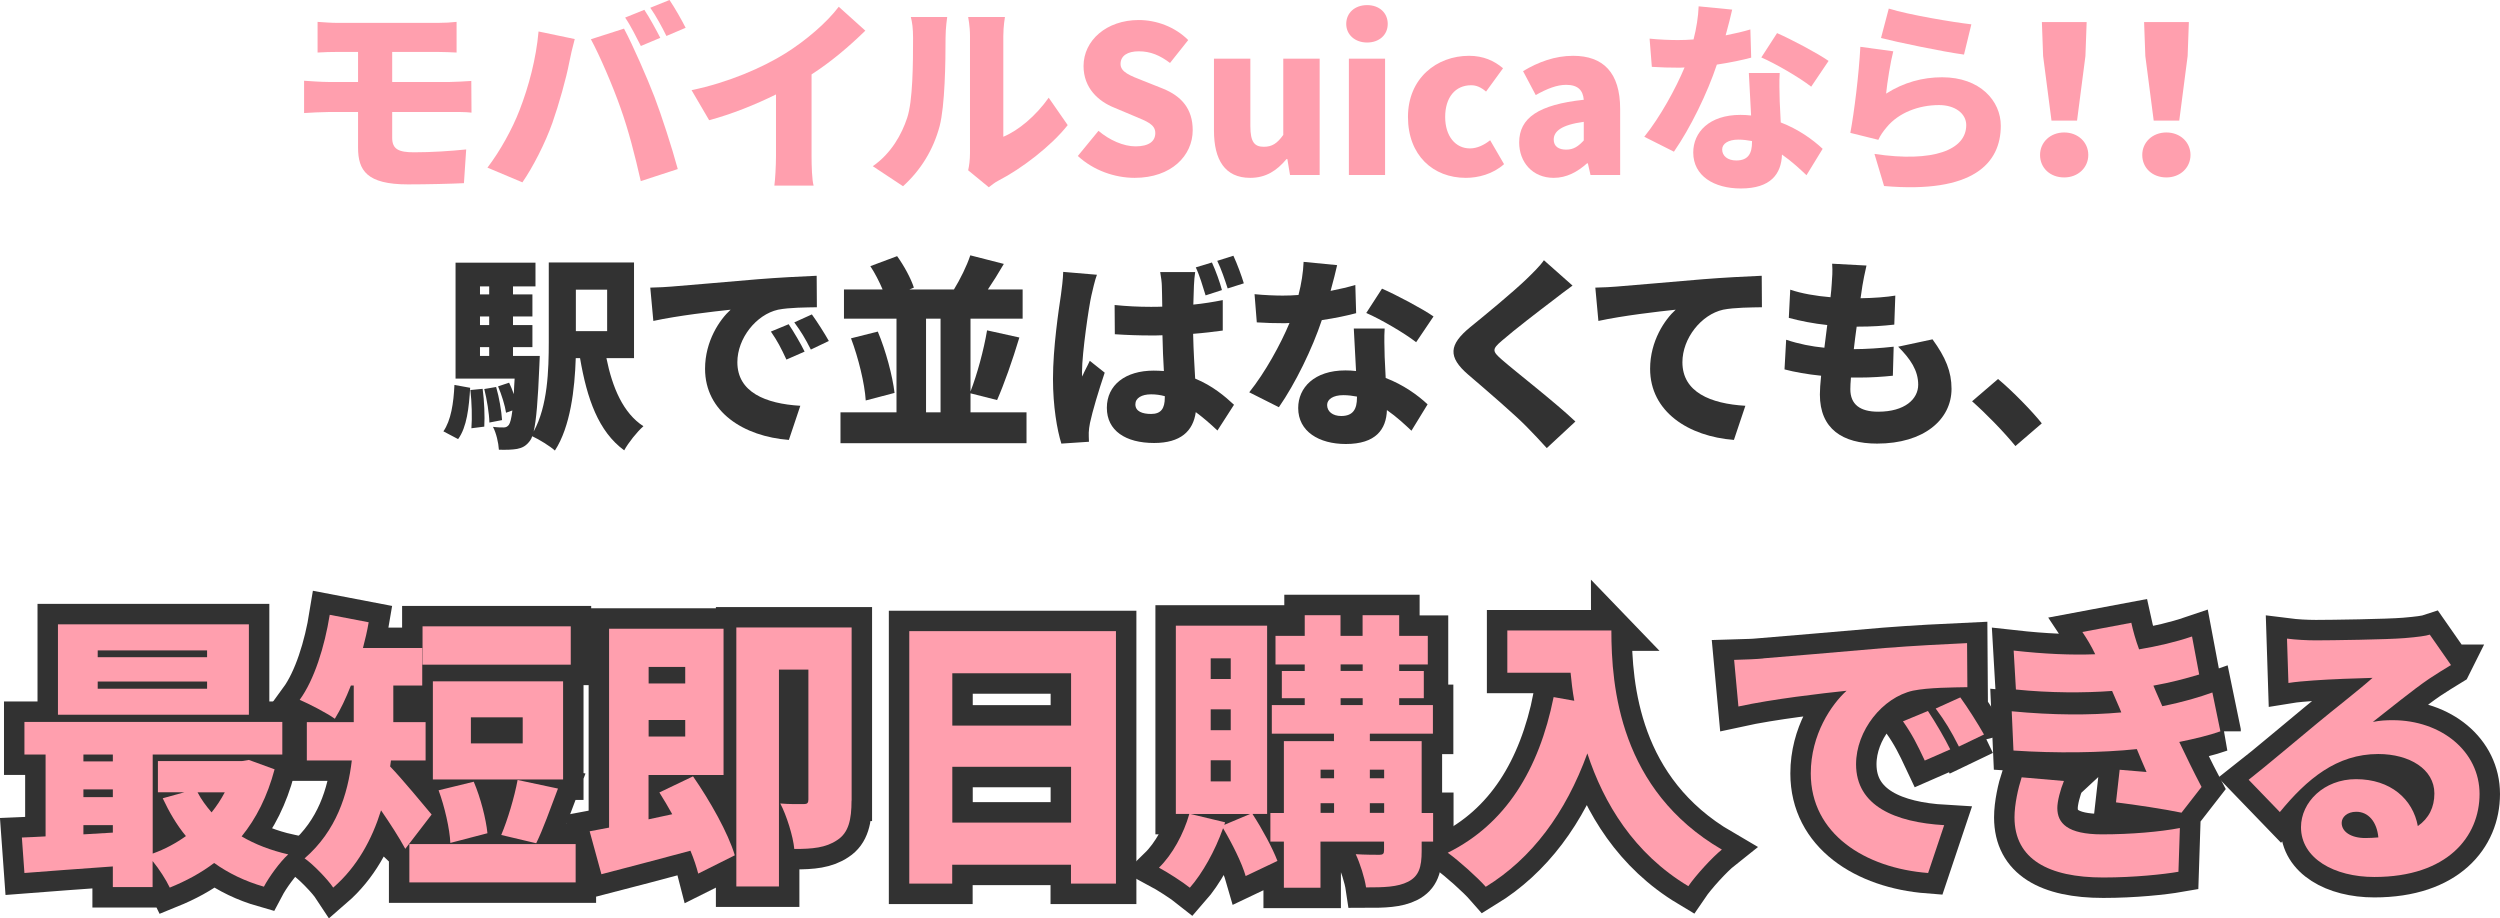
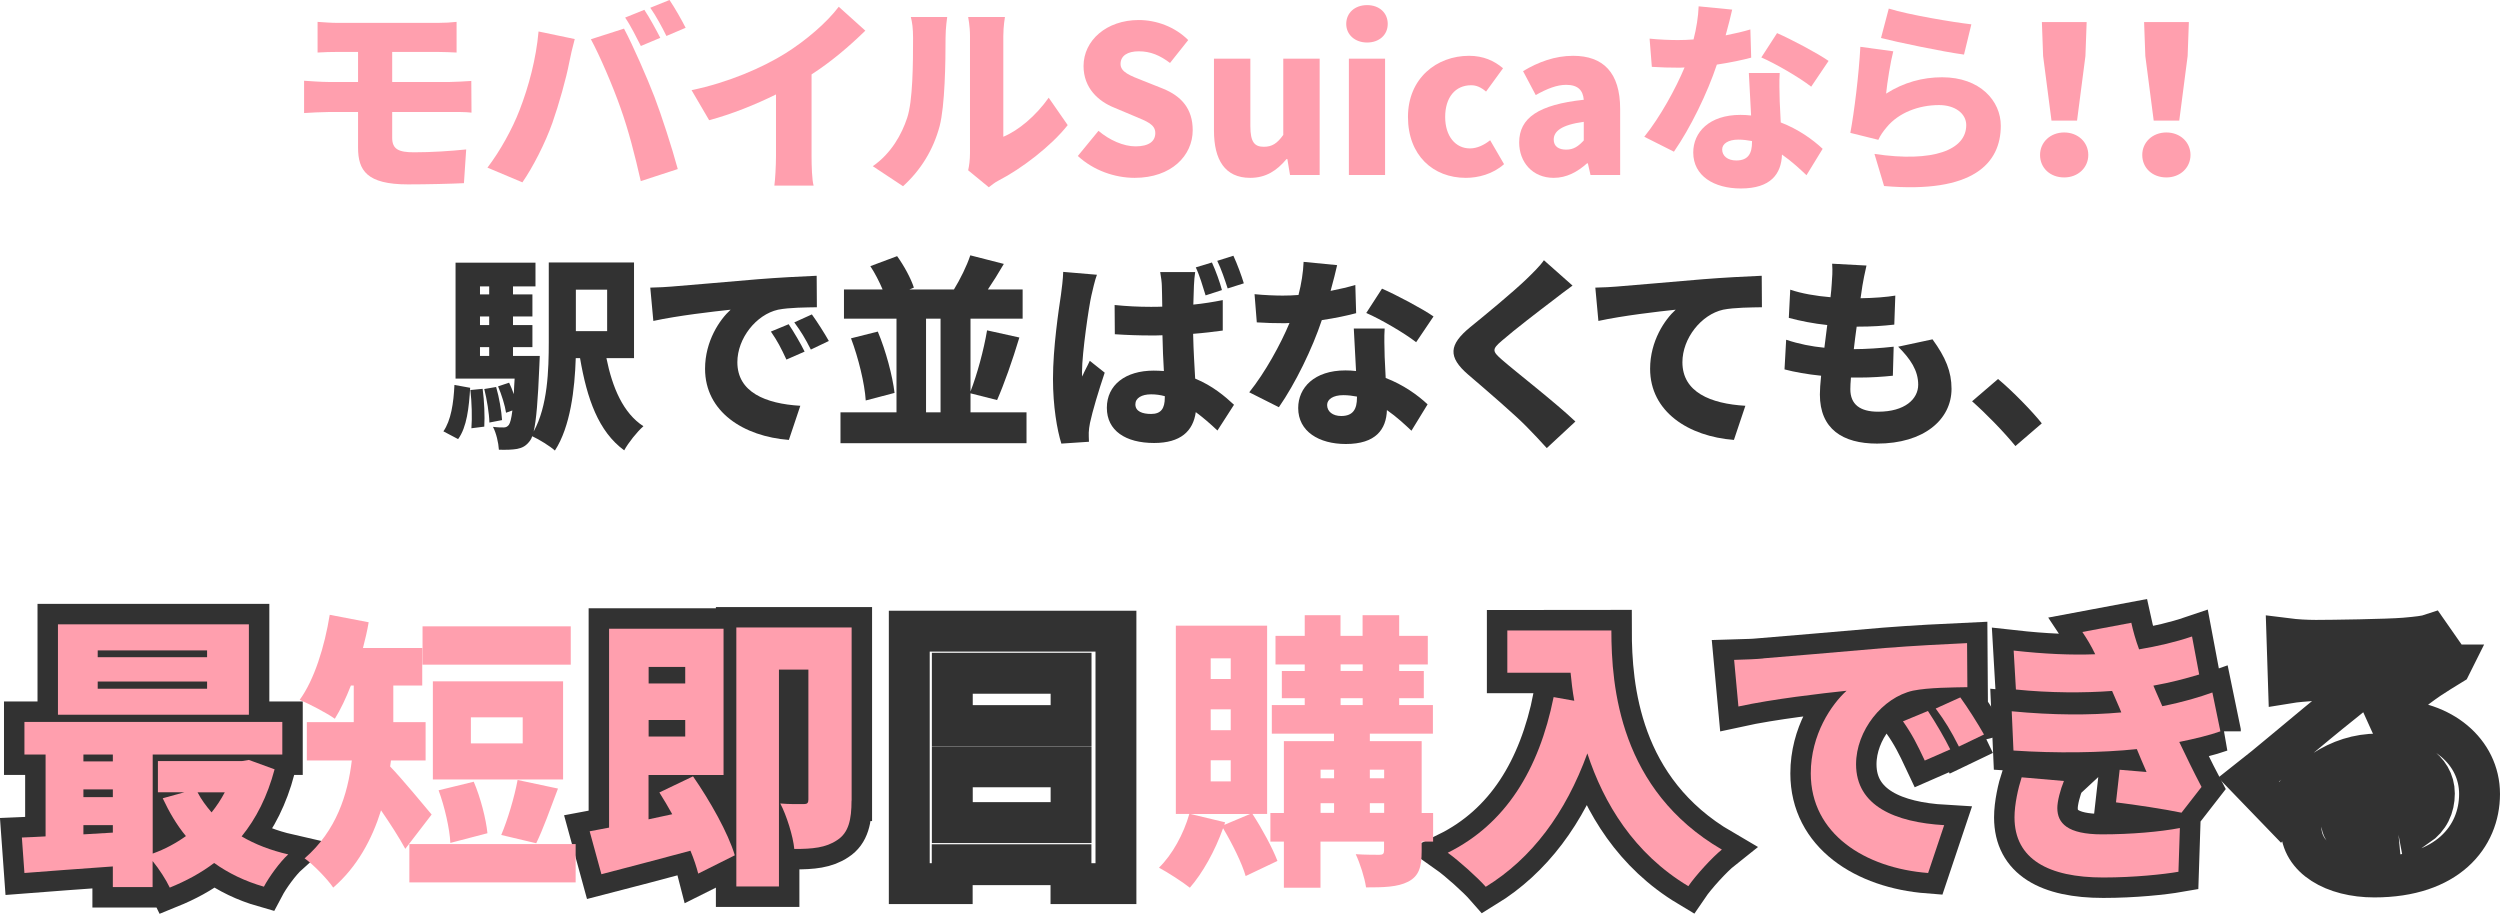
<svg xmlns="http://www.w3.org/2000/svg" id="_レイヤー_2" data-name="レイヤー 2" viewBox="0 0 244.59 89.85">
  <defs>
    <style>
      .cls-1 {
        fill: #323232;
      }

      .cls-2 {
        fill: #ff9fae;
      }

      .cls-3 {
        fill: none;
        stroke: #323232;
        stroke-miterlimit: 3;
        stroke-width: 4px;
      }
    </style>
  </defs>
  <g id="_レイヤー_2-2" data-name=" レイヤー 2">
    <g id="text">
      <g>
        <g>
          <path class="cls-2" d="M38.37,13.48c0,1.14.66,1.42,2.14,1.42,1.72,0,3.56-.12,5.1-.28l-.22,3.3c-1.16.06-3.62.12-5.48.12-4.02,0-4.88-1.36-4.88-3.6v-3.48h-2.92c-.6,0-1.72.06-2.36.1v-3.16c.58.04,1.7.12,2.36.12h2.92v-2.94h-1.94c-.74,0-1.4.02-2.02.06v-3c.62.04,1.28.1,2.02.1h9.7c.68,0,1.4-.04,1.88-.1v3c-.54-.02-1.14-.06-1.88-.06h-4.42v2.94h5.64c.42,0,1.54-.06,2.1-.1l.02,3.1c-.6-.08-1.6-.06-2.04-.06h-5.72s0,2.52,0,2.52Z" />
          <path class="cls-2" d="M52.69,3.08l3.54.74c-.18.64-.46,1.84-.54,2.3-.28,1.5-1.02,4.12-1.64,5.88-.7,2-1.94,4.4-2.94,5.84l-3.42-1.44c1.24-1.62,2.44-3.8,3.14-5.62.9-2.32,1.62-5.02,1.86-7.7ZM57.81,3.84l3.24-1.04c.86,1.6,2.28,4.86,2.98,6.68.66,1.72,1.72,4.98,2.28,7.06l-3.62,1.18c-.58-2.56-1.2-4.98-1.98-7.16-.74-2.12-2.06-5.18-2.9-6.72ZM64.6,3.7l-1.9.8c-.42-.82-1-2-1.54-2.78l1.88-.76c.5.74,1.2,2.04,1.56,2.74ZM67.08,2.72l-1.88.8c-.4-.82-1.04-2-1.58-2.76l1.88-.76c.52.76,1.24,2.04,1.58,2.72Z" />
          <path class="cls-2" d="M79.4,15.26c0,.96.04,2.34.2,2.9h-3.84c.08-.54.16-1.94.16-2.9v-6.02c-2.02,1-4.36,1.94-6.54,2.52l-1.72-2.94c3.58-.74,6.94-2.2,9.18-3.6,2.02-1.26,4.08-3.04,5.22-4.56l2.6,2.34c-1.6,1.56-3.34,3.04-5.26,4.28v7.98Z" />
          <path class="cls-2" d="M85.39,16.26c1.82-1.26,2.84-3.14,3.36-4.72.56-1.64.58-5.32.58-7.82,0-.94-.08-1.52-.22-2.06h3.56s-.16,1.06-.16,2.02c0,2.46-.06,6.64-.58,8.66-.62,2.32-1.84,4.3-3.58,5.88,0,0-2.96-1.96-2.96-1.96ZM94.72,16.66c.1-.42.18-1.04.18-1.66V3.52c0-.98-.18-1.86-.18-1.86h3.6s-.16.9-.16,1.88v9.84c1.5-.62,3.2-2.06,4.44-3.82l1.86,2.68c-1.62,2.06-4.54,4.28-6.76,5.42-.46.24-.68.46-.96.66l-2.02-1.66Z" />
          <path class="cls-2" d="M105.45,15.26l2.02-2.46c1.06.9,2.44,1.52,3.62,1.52,1.32,0,1.94-.5,1.94-1.3,0-.86-.82-1.14-2.1-1.68l-1.9-.8c-1.56-.62-3.02-1.92-3.02-4.08,0-2.5,2.24-4.5,5.4-4.5,1.72,0,3.54.66,4.84,1.96l-1.78,2.24c-.98-.74-1.9-1.14-3.06-1.14-1.1,0-1.78.44-1.78,1.24s.94,1.14,2.26,1.66l1.86.74c1.84.74,2.94,1.98,2.94,4.08,0,2.48-2.08,4.66-5.68,4.66-1.94,0-4.02-.72-5.56-2.14h0Z" />
          <path class="cls-2" d="M118.77,12.78v-7.04h3.56v6.6c0,1.58.42,2.02,1.32,2.02.8,0,1.3-.32,1.9-1.16v-7.46h3.56v11.38h-2.9l-.26-1.56h-.08c-.94,1.12-2,1.84-3.56,1.84-2.48,0-3.54-1.78-3.54-4.62Z" />
          <path class="cls-2" d="M131.71,2.34c0-1.08.84-1.84,2.04-1.84s2.02.76,2.02,1.84-.84,1.82-2.02,1.82-2.04-.76-2.04-1.82ZM131.97,5.74h3.54v11.38h-3.54V5.74Z" />
          <path class="cls-2" d="M137.75,11.44c0-3.78,2.8-5.98,5.98-5.98,1.38,0,2.46.48,3.32,1.22l-1.66,2.28c-.52-.44-.96-.62-1.46-.62-1.56,0-2.54,1.2-2.54,3.1s1.02,3.08,2.42,3.08c.72,0,1.4-.34,1.98-.8l1.36,2.34c-1.1.98-2.54,1.34-3.74,1.34-3.2,0-5.66-2.2-5.66-5.96h0Z" />
          <path class="cls-2" d="M148.63,13.94c0-2.4,1.88-3.7,6.32-4.18-.08-.92-.56-1.46-1.72-1.46-.9,0-1.84.36-2.98,1l-1.24-2.34c1.5-.9,3.12-1.5,4.9-1.5,2.94,0,4.6,1.64,4.6,5.2v6.46h-2.9l-.26-1.14h-.08c-.94.84-2,1.42-3.26,1.42-2.1,0-3.38-1.56-3.38-3.46h0ZM154.95,13.74v-1.82c-2.22.3-2.94.94-2.94,1.74,0,.66.48.98,1.22.98s1.2-.34,1.72-.9Z" />
          <path class="cls-2" d="M171.33,5.64c-.82.22-2.02.48-3.36.68-.92,2.78-2.6,6.22-4.2,8.52l-2.9-1.46c1.56-1.94,3.08-4.72,3.94-6.78-.22.02-.44.02-.64.02-.84,0-1.64-.02-2.56-.08l-.22-2.76c.92.1,2.1.14,2.76.14.52,0,1.02-.02,1.54-.06.28-1.08.46-2.22.5-3.24l3.28.32c-.14.62-.36,1.52-.64,2.52.92-.18,1.76-.38,2.42-.58,0,0,.08,2.76.08,2.76ZM174.12,7.14c-.06.86-.02,1.8,0,2.78.02.46.06,1.24.1,2.06,1.72.66,3.12,1.66,4.1,2.58l-1.58,2.58c-.62-.58-1.42-1.34-2.4-2.02-.06,1.9-1.1,3.32-4.02,3.32-2.62,0-4.66-1.22-4.66-3.52,0-1.98,1.56-3.68,4.62-3.68.36,0,.7.02,1.04.06-.08-1.42-.16-3.04-.22-4.16,0,0,3.02,0,3.02,0ZM171.41,13.8c-.42-.08-.88-.14-1.34-.14-.98,0-1.58.4-1.58.96,0,.64.54,1.08,1.38,1.08,1.18,0,1.54-.7,1.54-1.8,0,0,0-.1,0-.1ZM177.2,8.48c-1.18-.92-3.5-2.26-4.88-2.86l1.54-2.38c1.42.62,3.98,1.98,5.04,2.72l-1.7,2.52h0Z" />
          <path class="cls-2" d="M184.53,9.16c1.72-1.1,3.58-1.6,5.48-1.6,3.72,0,5.74,2.32,5.74,4.74,0,3.68-2.7,6.66-11.42,5.9l-.94-3.14c5.78.86,8.98-.4,8.98-2.82,0-1.12-1.08-1.96-2.66-1.96-2.02,0-3.96.76-5.12,2.16-.4.48-.62.8-.82,1.24l-2.74-.68c.38-2.02.84-5.74.98-8.42l3.22.44c-.26.98-.6,3.08-.7,4.14h0ZM184.79.84c1.98.62,6.34,1.34,8.08,1.54l-.72,2.96c-2.08-.28-6.56-1.22-8.12-1.62,0,0,.76-2.88.76-2.88Z" />
          <path class="cls-2" d="M199.59,15.16c0-1.24,1-2.2,2.36-2.2s2.36.96,2.36,2.2-1,2.2-2.36,2.2-2.36-.92-2.36-2.2ZM199.89,5.48l-.12-3.32h4.38l-.12,3.32-.82,6.32h-2.5l-.82-6.32Z" />
          <path class="cls-2" d="M209.59,15.16c0-1.24,1-2.2,2.36-2.2s2.36.96,2.36,2.2-1,2.2-2.36,2.2-2.36-.92-2.36-2.2ZM209.89,5.48l-.12-3.32h4.38l-.12,3.32-.82,6.32h-2.5l-.82-6.32Z" />
          <path class="cls-1" d="M43.38,42.2c.74-1.06,1-2.76,1.08-4.54l1.54.28c-.12,1.94-.32,3.84-1.18,5.02,0,0-1.44-.76-1.44-.76ZM59.33,35.04c.58,2.88,1.64,5.38,3.62,6.66-.62.54-1.48,1.62-1.88,2.36-2.52-1.84-3.64-5.04-4.32-9.02h-.42c-.1,3.04-.52,6.7-2.04,9.04-.46-.42-1.56-1.1-2.22-1.4-.06.2-.14.34-.22.44-.38.52-.76.7-1.26.8-.44.08-1.06.1-1.78.08-.04-.68-.26-1.64-.58-2.24.44.06.8.06,1.04.06.22,0,.36-.06.52-.26.12-.18.24-.58.34-1.4l-.62.22c-.1-.7-.44-1.78-.78-2.58l1.08-.36c.16.34.32.72.46,1.12.02-.46.04-.96.08-1.52h-5.78v-11.34h7.82v2.32h-2.2v.78h1.9v2.16h-1.9v.84h1.9v2.16h-1.9v.86h2.62s-.02.64-.04.94c-.14,3.42-.3,5.38-.56,6.46,1.38-2.5,1.48-6.02,1.48-8.76v-7.78h8.34v9.36s-2.7,0-2.7,0ZM47.22,38.04c.16,1.18.22,2.7.16,3.7l-1.26.16c.08-1.02.04-2.54-.1-3.74,0,0,1.2-.12,1.2-.12ZM46.96,28.02v.78h.9v-.78h-.9ZM47.86,30.96h-.9v.84h.9v-.84ZM46.96,34.82h.9v-.86h-.9v.86ZM48.54,37.86c.3,1.02.52,2.36.58,3.24l-1.24.24c-.02-.88-.24-2.24-.5-3.28,0,0,1.16-.2,1.16-.2ZM56.34,28.34v4.06h3.06v-4.06s-3.06,0-3.06,0Z" />
          <path class="cls-1" d="M65.66,28.04c1.86-.16,4.86-.4,8.48-.72,1.98-.16,4.32-.28,5.76-.34l.02,3.08c-1.02.02-2.7.02-3.8.24-2.14.48-3.98,2.8-3.98,5.14,0,2.92,2.74,4.06,6.16,4.26l-1.12,3.34c-4.42-.34-8.2-2.74-8.2-6.96,0-2.72,1.44-4.82,2.5-5.78-1.7.18-5.18.58-7.56,1.1l-.3-3.26c.8-.02,1.66-.06,2.04-.1h0ZM78.72,34.4l-1.78.78c-.54-1.16-.88-1.82-1.52-2.74l1.74-.72c.5.74,1.2,1.94,1.56,2.68ZM81.09,33.36l-1.76.84c-.58-1.14-.96-1.76-1.62-2.66l1.72-.78c.52.72,1.26,1.88,1.66,2.6Z" />
          <path class="cls-1" d="M100.43,40.34v3.02h-18.2v-3.02h5.48v-9.16h-5.14v-2.86h3.78c-.32-.76-.76-1.62-1.2-2.28l2.62-.98c.68.94,1.36,2.2,1.64,3.08l-.44.18h4.36c.6-.98,1.26-2.3,1.6-3.34l3.28.84c-.52.9-1.06,1.76-1.56,2.5h3.4v2.86h-5.1v7.12c.64-1.64,1.3-4.06,1.62-5.98l3.16.7c-.68,2.26-1.5,4.58-2.18,6.12l-2.6-.66v1.86h5.48,0ZM85.88,32.44c.8,1.9,1.44,4.34,1.64,6l-2.82.74c-.1-1.64-.72-4.18-1.44-6.08l2.62-.66ZM90.6,40.34h1.42v-9.16h-1.42v9.16Z" />
          <path class="cls-1" d="M107.32,26.88c-.18.44-.46,1.66-.54,2.02-.24,1.02-.92,5.64-.92,7.48,0,.06,0,.38.02.46.24-.58.48-.96.74-1.54l1.46,1.16c-.6,1.78-1.2,3.78-1.44,4.92-.06.28-.12.74-.12.94,0,.22,0,.58.02.9l-2.7.18c-.42-1.34-.82-3.66-.82-6.34,0-3.04.56-6.76.78-8.22.08-.6.2-1.5.22-2.24,0,0,3.3.28,3.3.28ZM119.63,32.34c-.88.12-1.86.24-2.9.32.04,1.8.14,3.22.2,4.38,1.7.7,2.92,1.74,3.8,2.56l-1.62,2.52c-.74-.7-1.44-1.3-2.12-1.8-.26,1.86-1.48,3.02-4.08,3.02-2.78,0-4.62-1.2-4.62-3.44s1.82-3.64,4.58-3.64c.34,0,.68.02,1,.04-.06-1.04-.12-2.26-.14-3.5-.38.02-.76.02-1.12.02-1.18,0-2.36-.04-3.54-.12l-.02-2.86c1.16.12,2.34.18,3.54.18.38,0,.74,0,1.12-.02-.02-.92-.02-1.66-.04-2.02,0-.3-.08-.94-.16-1.36h3.42c-.06.38-.1.88-.12,1.32-.02.38-.04,1.04-.06,1.86,1-.1,1.98-.26,2.88-.44v2.98h0ZM113.96,38.76c-.44-.12-.88-.18-1.34-.18-.92,0-1.54.36-1.54.98,0,.7.7.94,1.54.94.96,0,1.34-.52,1.34-1.6v-.14ZM117.95,28.9c-.28-.88-.56-1.9-.96-2.74l1.58-.48c.38.82.78,1.94.98,2.7,0,0-1.6.52-1.6.52ZM120.11,28.22c-.28-.86-.62-1.88-1.02-2.7l1.58-.5c.38.82.8,1.96,1.02,2.7l-1.58.5Z" />
          <path class="cls-1" d="M132.68,30.64c-.82.22-2.02.48-3.36.68-.92,2.78-2.6,6.22-4.2,8.52l-2.9-1.46c1.56-1.94,3.08-4.72,3.94-6.78-.22.02-.44.02-.64.02-.84,0-1.64-.02-2.56-.08l-.22-2.76c.92.1,2.1.14,2.76.14.52,0,1.02-.02,1.54-.06.28-1.08.46-2.22.5-3.24l3.28.32c-.14.62-.36,1.52-.64,2.52.92-.18,1.76-.38,2.42-.58l.08,2.76h0ZM135.47,32.14c-.06.86-.02,1.8,0,2.78.02.46.06,1.24.1,2.06,1.72.66,3.12,1.66,4.1,2.58l-1.58,2.58c-.62-.58-1.42-1.34-2.4-2.02-.06,1.9-1.1,3.32-4.02,3.32-2.62,0-4.66-1.22-4.66-3.52,0-1.98,1.56-3.68,4.62-3.68.36,0,.7.02,1.04.06-.08-1.42-.16-3.04-.22-4.16h3.02ZM132.76,38.8c-.42-.08-.88-.14-1.34-.14-.98,0-1.58.4-1.58.96,0,.64.54,1.08,1.38,1.08,1.18,0,1.54-.7,1.54-1.8v-.1ZM138.55,33.48c-1.18-.92-3.5-2.26-4.88-2.86l1.54-2.38c1.42.62,3.98,1.98,5.04,2.72l-1.7,2.52h0Z" />
          <path class="cls-1" d="M153.85,27.94c-.74.54-1.42,1.06-1.96,1.48-1.24.94-3.72,2.84-4.96,3.92-.98.84-.94,1.02.02,1.86,1.3,1.14,5.2,4.16,7.18,6.04l-2.8,2.6c-.64-.72-1.3-1.4-1.94-2.06-1.1-1.14-3.94-3.58-5.74-5.12-2.02-1.74-1.9-2.94.2-4.66,1.58-1.28,4.12-3.38,5.46-4.66.66-.64,1.38-1.34,1.74-1.88l2.8,2.48h0Z" />
          <path class="cls-1" d="M158.12,28.04c1.86-.16,4.86-.4,8.48-.72,1.98-.16,4.32-.28,5.76-.34l.02,3.08c-1.02.02-2.7.02-3.8.24-2.14.48-3.98,2.8-3.98,5.14,0,2.92,2.74,4.06,6.16,4.26l-1.12,3.34c-4.42-.34-8.2-2.74-8.2-6.96,0-2.72,1.44-4.82,2.5-5.78-1.7.18-5.18.58-7.56,1.1l-.3-3.26c.8-.02,1.66-.06,2.04-.1Z" />
          <path class="cls-1" d="M189.07,33.2c1.28,1.76,1.86,3.16,1.86,4.84,0,3.02-2.72,5.36-7.28,5.36-3.38,0-5.6-1.44-5.6-4.8,0-.44.04-1.08.12-1.84-1.38-.14-2.6-.36-3.58-.62l.16-2.9c1.26.42,2.5.66,3.74.78l.28-2.22c-1.34-.14-2.64-.4-3.76-.7l.14-2.76c1.1.38,2.52.62,3.94.74.06-.5.1-.94.12-1.32.04-.58.1-1.22.04-1.96l3.36.18c-.2.84-.3,1.42-.4,1.98-.04.26-.1.68-.18,1.22,1.36-.02,2.58-.12,3.4-.26l-.1,2.84c-1.1.12-2.1.2-3.68.2-.1.72-.2,1.48-.28,2.2h.02c1.12,0,2.64-.1,3.88-.24l-.08,2.84c-.98.1-2.1.18-3.28.18h-.82c-.04.46-.06.86-.06,1.14,0,1.48.94,2.2,2.72,2.2,2.62,0,3.92-1.24,3.92-2.64s-.76-2.52-1.96-3.72c0,0,3.36-.72,3.36-.72Z" />
          <path class="cls-1" d="M197.18,43.64c-1.18-1.44-2.86-3.16-4.24-4.38l2.54-2.18c1.4,1.16,3.4,3.22,4.28,4.34l-2.58,2.22h0Z" />
        </g>
        <g>
          <g>
            <path class="cls-3" d="M26.86,75.28c-.7,2.63-1.79,4.79-3.22,6.55,1.32.78,2.86,1.37,4.56,1.76-.81.73-1.88,2.21-2.38,3.16-1.85-.53-3.47-1.32-4.87-2.32-1.29.98-2.74,1.76-4.34,2.41-.36-.76-1.04-1.82-1.68-2.6v2.55h-3.89v-2.02c-3.11.22-6.22.45-8.65.64l-.25-3.47c.7-.03,1.48-.06,2.32-.11v-8.01h-2.07v-3.19h25.23v3.19h-12.68v9.69c1.18-.42,2.27-1.01,3.25-1.71-.9-1.09-1.62-2.32-2.27-3.7l2.13-.59h-2.6v-3.05h8.23l.67-.11,2.52.92h-.01ZM24.34,69.93H5.67v-8.85h18.68v8.85h-.01ZM8.16,73.82v.67h2.88v-.67s-2.88,0-2.88,0ZM8.16,77.99h2.88v-.76h-2.88s0,.76,0,.76ZM11.04,81.46v-.73h-2.88v.9l2.88-.17ZM20.26,63.63h-10.7v.67h10.7s0-.67,0-.67ZM20.26,66.68h-10.7v.7h10.7s0-.7,0-.7ZM19.33,77.52c.36.7.84,1.34,1.37,1.96.5-.62.92-1.26,1.29-1.96h-2.66Z" />
-             <path class="cls-3" d="M39.66,83.06c-.59-1.09-1.51-2.52-2.38-3.78-.87,2.8-2.32,5.52-4.68,7.56-.53-.81-2.04-2.35-2.8-2.86,3.11-2.69,4.23-6.27,4.62-9.58h-4.4v-3.75h4.59v-3.58h-.28c-.48,1.23-1.01,2.35-1.57,3.25-.78-.56-2.52-1.46-3.44-1.85,1.43-1.96,2.44-5.21,2.94-8.32l3.81.73c-.14.84-.34,1.68-.56,2.52h5.8v3.67h-2.83v3.58h3.16v3.75h-3.39l-.08.59c1.12,1.15,3.47,4,4.06,4.7l-2.58,3.36h0ZM56.32,82.58v3.75h-16.27v-3.75h16.27ZM55.84,65.03h-14.5v-3.75h14.5v3.75ZM55.09,76.26h-12.74v-9.6h12.74s0,9.6,0,9.6ZM44.06,82.47c-.06-1.37-.56-3.56-1.15-5.15l3.44-.84c.67,1.57,1.2,3.64,1.34,5.04l-3.64.95h.01ZM51.14,70.18h-5.07v2.55h5.07v-2.55ZM49.04,81.69c.62-1.46,1.29-3.7,1.6-5.38l3.95.84c-.76,2.02-1.48,4.03-2.13,5.35l-3.42-.81Z" />
            <path class="cls-3" d="M67.8,75.95c1.65,2.38,3.44,5.54,4.09,7.73l-3.58,1.79c-.17-.67-.42-1.43-.76-2.24-3.05.81-6.16,1.65-8.71,2.3l-1.15-4.2c.59-.11,1.2-.22,1.9-.36v-19.46h11.2v14.31h-7.34v4.34l2.32-.5c-.42-.76-.84-1.46-1.26-2.13l3.28-1.57h.01ZM63.46,65.25v1.62h3.58v-1.62h-3.58ZM67.04,72.06v-1.62h-3.58v1.62h3.58ZM83.31,78.33c0,1.85-.28,3.14-1.4,3.86-1.12.76-2.44.87-4.2.87-.11-1.23-.76-3.3-1.37-4.45.87.08,1.93.06,2.3.06.34,0,.45-.11.45-.45v-12.71h-2.88v21.22h-4.17v-25.34h11.28v16.94h-.01Z" />
            <path class="cls-3" d="M109.18,61.75v24.7h-4.4v-1.85h-11.62v1.85h-4.2v-24.7s20.22,0,20.22,0ZM93.17,65.87v5.12h11.62v-5.12h-11.62ZM104.79,80.48v-5.46h-11.62v5.46h11.62Z" />
-             <path class="cls-3" d="M122.54,79.64c.95,1.46,1.96,3.33,2.44,4.59l-3.11,1.48c-.36-1.26-1.32-3.19-2.21-4.68-.78,2.21-2.02,4.42-3.25,5.82-.7-.56-2.18-1.51-3.02-1.96,1.32-1.29,2.41-3.3,2.97-5.26h-1.32v-18.42h8.93v18.42h-1.43ZM122.29,79.64h-5.82l3.39.81-.08.25,2.52-1.06h0ZM118.45,66.43h1.96v-2.02h-1.96v2.02ZM118.45,71.44h1.96v-2.04h-1.96v2.04ZM118.45,76.45h1.96v-2.07h-1.96v2.07ZM134.02,71.78v.73h5.07v7.03h1.12v2.8h-1.12v.92c0,1.6-.28,2.46-1.32,3-1.04.53-2.38.56-4.12.56-.14-.95-.59-2.35-1.01-3.25.87.06,2.02.06,2.32.06.34,0,.45-.11.45-.42v-.87h-6.22v4.51h-3.58v-4.51h-1.32v-2.8h1.32v-7.03h4.9v-.73h-6.08v-2.8h3.22v-.67h-2.24v-2.66h2.24v-.64h-2.86v-2.8h2.86v-2.02h3.5v2.02h2.16v-2.02h3.58v2.02h2.8v2.8h-2.8v.64h2.41v2.66h-2.41v.67h3.3v2.8h-6.19.02ZM129.2,75.3v.84h1.32v-.84h-1.32ZM129.2,79.53h1.32v-.95h-1.32s0,.95,0,.95ZM131.16,65.64h2.16v-.64h-2.16v.64ZM131.16,68.98h2.16v-.67h-2.16v.67ZM134.02,75.3v.84h1.4v-.84h-1.4ZM135.42,79.53v-.95h-1.4v.95h1.4Z" />
-             <path class="cls-3" d="M157.65,61.67c0,5.52.81,15.62,10.81,21.45-.92.73-2.58,2.55-3.28,3.58-5.32-3.19-8.29-8.12-9.88-12.99-2.13,5.85-5.43,10.28-9.94,13.05-.76-.87-2.66-2.58-3.72-3.33,5.66-2.8,8.93-8.12,10.36-15.23l2.02.36c-.17-.95-.28-1.88-.36-2.74h-6.19v-4.14h10.19,0Z" />
+             <path class="cls-3" d="M157.65,61.67c0,5.52.81,15.62,10.81,21.45-.92.73-2.58,2.55-3.28,3.58-5.32-3.19-8.29-8.12-9.88-12.99-2.13,5.85-5.43,10.28-9.94,13.05-.76-.87-2.66-2.58-3.72-3.33,5.66-2.8,8.93-8.12,10.36-15.23l2.02.36c-.17-.95-.28-1.88-.36-2.74h-6.19v-4.14Z" />
            <path class="cls-3" d="M172.52,64.41c2.6-.22,6.8-.56,11.87-1.01,2.77-.22,6.05-.39,8.06-.48l.03,4.31c-1.43.03-3.78.03-5.32.34-3,.67-5.57,3.92-5.57,7.2,0,4.09,3.84,5.68,8.62,5.96l-1.57,4.68c-6.19-.48-11.48-3.84-11.48-9.74,0-3.81,2.02-6.75,3.5-8.09-2.38.25-7.25.81-10.58,1.54l-.42-4.56c1.12-.03,2.32-.08,2.86-.14h0ZM190.8,73.32l-2.49,1.09c-.76-1.62-1.23-2.55-2.13-3.84l2.44-1.01c.7,1.04,1.68,2.72,2.18,3.75h0ZM194.11,71.86l-2.46,1.18c-.81-1.6-1.34-2.46-2.27-3.72l2.41-1.09c.73,1.01,1.76,2.63,2.32,3.64h0Z" />
            <path class="cls-3" d="M217.24,71.55c-1.09.39-2.52.73-4.03,1.04.64,1.34,1.37,2.86,2.18,4.4l-1.96,2.52c-1.62-.34-4.51-.78-6.41-1.01l.36-3.19c.95.08,1.93.17,2.63.22-.36-.81-.67-1.57-.95-2.24-3.44.36-7.92.42-12.07.14l-.17-3.84c4.09.39,7.7.39,10.72.11l-.17-.42-.73-1.68c-2.69.2-6.1.2-9.41-.14l-.22-3.81c3.05.34,5.66.45,7.98.36-.42-.87-.78-1.46-1.26-2.18l4.79-.9c.17.78.42,1.68.76,2.6,1.82-.31,3.53-.7,5.18-1.26l.7,3.72c-1.4.42-2.77.78-4.48,1.09.17.42.36.84.53,1.23l.34.78c2.13-.42,3.67-.9,4.9-1.34l.78,3.78v.02ZM201.92,76.42c-.34.84-.64,1.96-.64,2.63,0,1.48.98,2.58,4.37,2.58,2.86,0,5.68-.25,7.62-.62l-.14,4.28c-1.43.25-4.34.56-7.36.56-5.35,0-8.68-1.79-8.68-5.88,0-1.29.36-2.86.7-3.92l4.14.36h0Z" />
            <path class="cls-3" d="M239.8,65.06c-.73.45-1.43.87-2.13,1.34-1.57,1.06-4,3.05-5.52,4.23.73-.14,1.26-.17,1.93-.17,4.76,0,8.51,3.05,8.51,7.22s-3.14,8.12-10.3,8.12c-3.92,0-7.17-1.82-7.17-4.87,0-2.44,2.24-4.7,5.38-4.7,3.39,0,5.57,1.96,6.05,4.59,1.09-.76,1.62-1.85,1.62-3.19,0-2.38-2.44-3.86-5.49-3.86-4.06,0-6.97,2.44-9.63,5.68l-3.05-3.16c1.79-1.4,5.01-4.14,6.66-5.49,1.54-1.29,4.12-3.28,5.46-4.48-1.4.03-4.26.14-5.74.25-.84.06-1.82.14-2.49.25l-.14-4.34c.87.11,1.9.17,2.83.17,1.48,0,7.03-.08,8.68-.22,1.32-.11,2.1-.22,2.46-.34l2.07,2.97h.01ZM232.69,81.94c-.14-1.54-.98-2.52-2.16-2.52-.9,0-1.43.53-1.43,1.09,0,.87.92,1.48,2.32,1.48.45,0,.87-.03,1.26-.06h0Z" />
          </g>
          <g>
            <path class="cls-2" d="M26.86,75.28c-.7,2.63-1.79,4.79-3.22,6.55,1.32.78,2.86,1.37,4.56,1.76-.81.73-1.88,2.21-2.38,3.16-1.85-.53-3.47-1.32-4.87-2.32-1.29.98-2.74,1.76-4.34,2.41-.36-.76-1.04-1.82-1.68-2.6v2.55h-3.89v-2.02c-3.11.22-6.22.45-8.65.64l-.25-3.47c.7-.03,1.48-.06,2.32-.11v-8.01h-2.07v-3.19h25.23v3.19h-12.68v9.69c1.18-.42,2.27-1.01,3.25-1.71-.9-1.09-1.62-2.32-2.27-3.7l2.13-.59h-2.6v-3.05h8.23l.67-.11,2.52.92h-.01ZM24.34,69.93H5.67v-8.85h18.68v8.85h-.01ZM8.16,73.82v.67h2.88v-.67s-2.88,0-2.88,0ZM8.16,77.99h2.88v-.76h-2.88s0,.76,0,.76ZM11.04,81.46v-.73h-2.88v.9l2.88-.17ZM20.26,63.63h-10.7v.67h10.7s0-.67,0-.67ZM20.26,66.68h-10.7v.7h10.7s0-.7,0-.7ZM19.33,77.52c.36.7.84,1.34,1.37,1.96.5-.62.92-1.26,1.29-1.96h-2.66Z" />
            <path class="cls-2" d="M39.66,83.06c-.59-1.09-1.51-2.52-2.38-3.78-.87,2.8-2.32,5.52-4.68,7.56-.53-.81-2.04-2.35-2.8-2.86,3.11-2.69,4.23-6.27,4.62-9.58h-4.4v-3.75h4.59v-3.58h-.28c-.48,1.23-1.01,2.35-1.57,3.25-.78-.56-2.52-1.46-3.44-1.85,1.43-1.96,2.44-5.21,2.94-8.32l3.81.73c-.14.84-.34,1.68-.56,2.52h5.8v3.67h-2.83v3.58h3.16v3.75h-3.39l-.08.59c1.12,1.15,3.47,4,4.06,4.7l-2.58,3.36h0ZM56.32,82.58v3.75h-16.27v-3.75h16.27ZM55.84,65.03h-14.5v-3.75h14.5v3.75ZM55.09,76.26h-12.74v-9.6h12.74s0,9.6,0,9.6ZM44.06,82.47c-.06-1.37-.56-3.56-1.15-5.15l3.44-.84c.67,1.57,1.2,3.64,1.34,5.04l-3.64.95h.01ZM51.14,70.18h-5.07v2.55h5.07v-2.55ZM49.04,81.69c.62-1.46,1.29-3.7,1.6-5.38l3.95.84c-.76,2.02-1.48,4.03-2.13,5.35l-3.42-.81Z" />
            <path class="cls-2" d="M67.8,75.95c1.65,2.38,3.44,5.54,4.09,7.73l-3.58,1.79c-.17-.67-.42-1.43-.76-2.24-3.05.81-6.16,1.65-8.71,2.3l-1.15-4.2c.59-.11,1.2-.22,1.9-.36v-19.46h11.2v14.31h-7.34v4.34l2.32-.5c-.42-.76-.84-1.46-1.26-2.13l3.28-1.57h.01ZM63.46,65.25v1.62h3.58v-1.62h-3.58ZM67.04,72.06v-1.62h-3.58v1.62h3.58ZM83.31,78.33c0,1.85-.28,3.14-1.4,3.86-1.12.76-2.44.87-4.2.87-.11-1.23-.76-3.3-1.37-4.45.87.08,1.93.06,2.3.06.34,0,.45-.11.45-.45v-12.71h-2.88v21.22h-4.17v-25.34h11.28v16.94h-.01Z" />
-             <path class="cls-2" d="M109.18,61.75v24.7h-4.4v-1.85h-11.62v1.85h-4.2v-24.7s20.22,0,20.22,0ZM93.17,65.87v5.12h11.62v-5.12h-11.62ZM104.79,80.48v-5.46h-11.62v5.46h11.62Z" />
            <path class="cls-2" d="M122.54,79.64c.95,1.46,1.96,3.33,2.44,4.59l-3.11,1.48c-.36-1.26-1.32-3.19-2.21-4.68-.78,2.21-2.02,4.42-3.25,5.82-.7-.56-2.18-1.51-3.02-1.96,1.32-1.29,2.41-3.3,2.97-5.26h-1.32v-18.42h8.93v18.42h-1.43ZM122.29,79.64h-5.82l3.39.81-.08.25,2.52-1.06h0ZM118.45,66.43h1.96v-2.02h-1.96v2.02ZM118.45,71.44h1.96v-2.04h-1.96v2.04ZM118.45,76.45h1.96v-2.07h-1.96v2.07ZM134.02,71.78v.73h5.07v7.03h1.12v2.8h-1.12v.92c0,1.6-.28,2.46-1.32,3-1.04.53-2.38.56-4.12.56-.14-.95-.59-2.35-1.01-3.25.87.06,2.02.06,2.32.06.34,0,.45-.11.45-.42v-.87h-6.22v4.51h-3.58v-4.51h-1.32v-2.8h1.32v-7.03h4.9v-.73h-6.08v-2.8h3.22v-.67h-2.24v-2.66h2.24v-.64h-2.86v-2.8h2.86v-2.02h3.5v2.02h2.16v-2.02h3.58v2.02h2.8v2.8h-2.8v.64h2.41v2.66h-2.41v.67h3.3v2.8h-6.19.02ZM129.2,75.3v.84h1.32v-.84h-1.32ZM129.2,79.53h1.32v-.95h-1.32s0,.95,0,.95ZM131.16,65.64h2.16v-.64h-2.16v.64ZM131.16,68.98h2.16v-.67h-2.16v.67ZM134.02,75.3v.84h1.4v-.84h-1.4ZM135.42,79.53v-.95h-1.4v.95h1.4Z" />
            <path class="cls-2" d="M157.65,61.67c0,5.52.81,15.62,10.81,21.45-.92.73-2.58,2.55-3.28,3.58-5.32-3.19-8.29-8.12-9.88-12.99-2.13,5.85-5.43,10.28-9.94,13.05-.76-.87-2.66-2.58-3.72-3.33,5.66-2.8,8.93-8.12,10.36-15.23l2.02.36c-.17-.95-.28-1.88-.36-2.74h-6.19v-4.14h10.19,0Z" />
            <path class="cls-2" d="M172.52,64.41c2.6-.22,6.8-.56,11.87-1.01,2.77-.22,6.05-.39,8.06-.48l.03,4.31c-1.43.03-3.78.03-5.32.34-3,.67-5.57,3.92-5.57,7.2,0,4.09,3.84,5.68,8.62,5.96l-1.57,4.68c-6.19-.48-11.48-3.84-11.48-9.74,0-3.81,2.02-6.75,3.5-8.09-2.38.25-7.25.81-10.58,1.54l-.42-4.56c1.12-.03,2.32-.08,2.86-.14h0ZM190.8,73.32l-2.49,1.09c-.76-1.62-1.23-2.55-2.13-3.84l2.44-1.01c.7,1.04,1.68,2.72,2.18,3.75h0ZM194.11,71.86l-2.46,1.18c-.81-1.6-1.34-2.46-2.27-3.72l2.41-1.09c.73,1.01,1.76,2.63,2.32,3.64h0Z" />
            <path class="cls-2" d="M217.24,71.55c-1.09.39-2.52.73-4.03,1.04.64,1.34,1.37,2.86,2.18,4.4l-1.96,2.52c-1.62-.34-4.51-.78-6.41-1.01l.36-3.19c.95.08,1.93.17,2.63.22-.36-.81-.67-1.57-.95-2.24-3.44.36-7.92.42-12.07.14l-.17-3.84c4.09.39,7.7.39,10.72.11l-.17-.42-.73-1.68c-2.69.2-6.1.2-9.41-.14l-.22-3.81c3.05.34,5.66.45,7.98.36-.42-.87-.78-1.46-1.26-2.18l4.79-.9c.17.78.42,1.68.76,2.6,1.82-.31,3.53-.7,5.18-1.26l.7,3.72c-1.4.42-2.77.78-4.48,1.09.17.42.36.84.53,1.23l.34.78c2.13-.42,3.67-.9,4.9-1.34l.78,3.78v.02ZM201.92,76.42c-.34.84-.64,1.96-.64,2.63,0,1.48.98,2.58,4.37,2.58,2.86,0,5.68-.25,7.62-.62l-.14,4.28c-1.43.25-4.34.56-7.36.56-5.35,0-8.68-1.79-8.68-5.88,0-1.29.36-2.86.7-3.92l4.14.36h0Z" />
-             <path class="cls-2" d="M239.8,65.06c-.73.45-1.43.87-2.13,1.34-1.57,1.06-4,3.05-5.52,4.23.73-.14,1.26-.17,1.93-.17,4.76,0,8.51,3.05,8.51,7.22s-3.14,8.12-10.3,8.12c-3.92,0-7.17-1.82-7.17-4.87,0-2.44,2.24-4.7,5.38-4.7,3.39,0,5.57,1.96,6.05,4.59,1.09-.76,1.62-1.85,1.62-3.19,0-2.38-2.44-3.86-5.49-3.86-4.06,0-6.97,2.44-9.63,5.68l-3.05-3.16c1.79-1.4,5.01-4.14,6.66-5.49,1.54-1.29,4.12-3.28,5.46-4.48-1.4.03-4.26.14-5.74.25-.84.06-1.82.14-2.49.25l-.14-4.34c.87.11,1.9.17,2.83.17,1.48,0,7.03-.08,8.68-.22,1.32-.11,2.1-.22,2.46-.34l2.07,2.97h.01ZM232.69,81.94c-.14-1.54-.98-2.52-2.16-2.52-.9,0-1.43.53-1.43,1.09,0,.87.92,1.48,2.32,1.48.45,0,.87-.03,1.26-.06h0Z" />
          </g>
        </g>
      </g>
    </g>
  </g>
</svg>